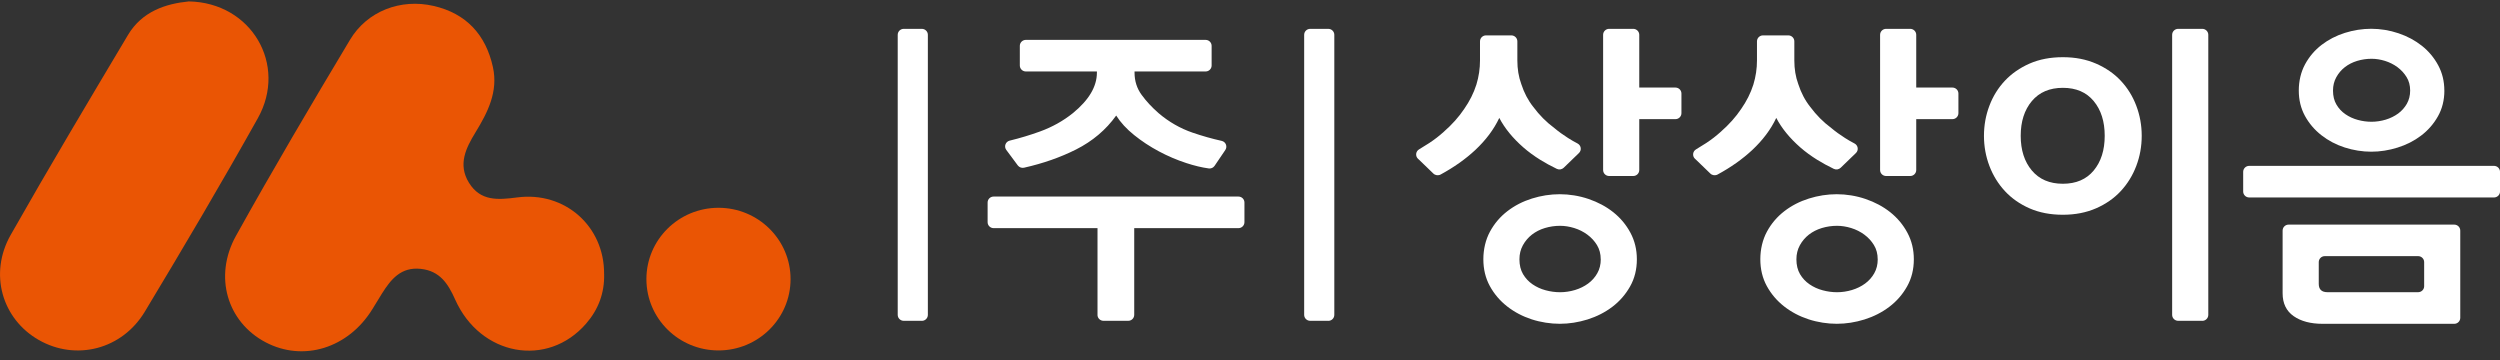
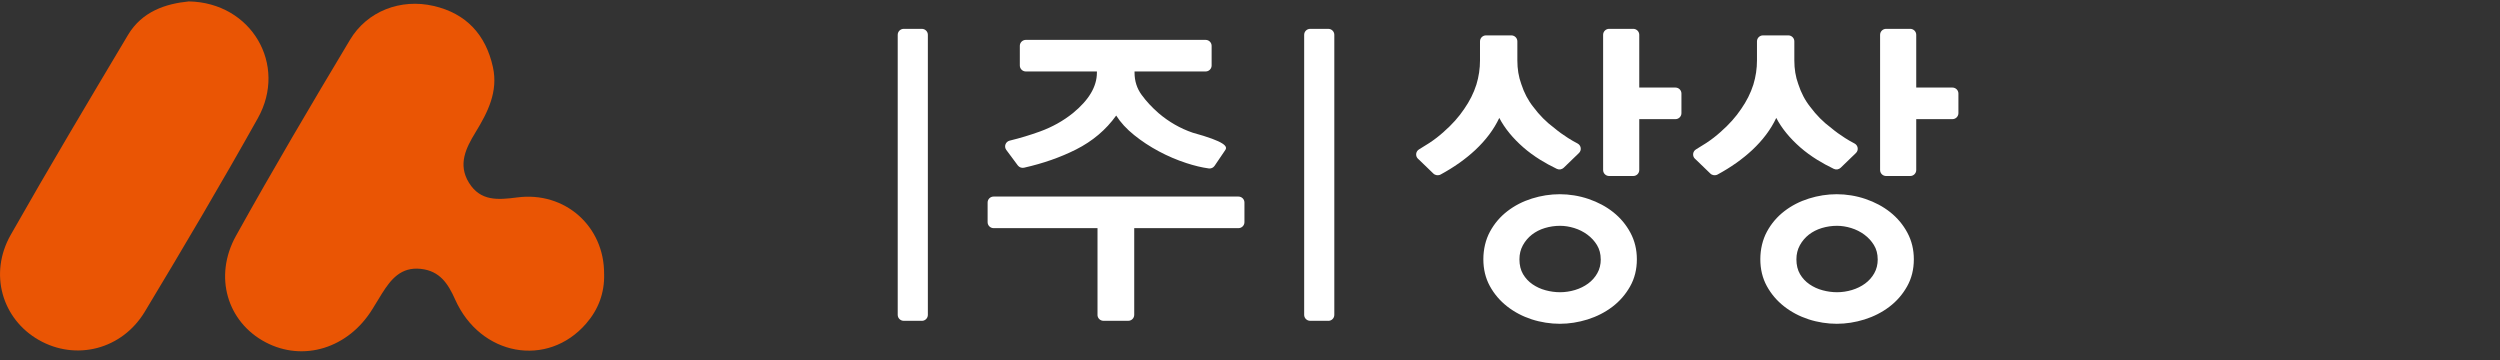
<svg xmlns="http://www.w3.org/2000/svg" width="243" height="35" viewBox="0 0 243 35" fill="none">
  <rect x="0" y="0" width="243" height="35" fill="#333333" stroke="none" />
  <g clip-path="url(#clip0_158_2147)">
-     <path d="M89.601 31.183H87.844C87.522 31.183 87.258 30.926 87.258 30.603V3.384C87.258 3.065 87.518 2.804 87.844 2.804H89.601C89.924 2.804 90.188 3.061 90.188 3.384V30.606C90.188 30.926 89.927 31.187 89.601 31.187V31.183ZM106.678 30.603V22.176H96.583C96.26 22.176 95.996 21.918 95.996 21.595V19.685C95.996 19.366 96.256 19.105 96.583 19.105H120.374C120.697 19.105 120.96 19.362 120.96 19.685V21.595C120.96 21.915 120.7 22.176 120.374 22.176H110.247V30.603C110.247 30.922 109.987 31.183 109.66 31.183H107.261C106.938 31.183 106.675 30.926 106.675 30.603H106.678ZM118.058 16.119C117.933 16.301 117.718 16.404 117.499 16.373C116.819 16.281 116.09 16.105 115.312 15.851C114.396 15.552 113.503 15.171 112.635 14.707C111.767 14.243 110.969 13.718 110.237 13.127C109.504 12.54 108.924 11.908 108.494 11.231C107.497 12.622 106.196 13.721 104.588 14.532C103.081 15.291 101.398 15.882 99.537 16.301C99.308 16.353 99.068 16.264 98.929 16.078L97.812 14.573C97.565 14.243 97.735 13.77 98.138 13.67C99.169 13.419 100.155 13.12 101.089 12.78C102.28 12.347 103.342 11.753 104.279 11.001C105.841 9.726 106.619 8.414 106.619 7.064V6.947H99.714C99.391 6.947 99.127 6.689 99.127 6.366V4.456C99.127 4.137 99.388 3.876 99.714 3.876H117.183C117.506 3.876 117.77 4.133 117.77 4.456V6.366C117.77 6.686 117.51 6.947 117.183 6.947H110.278V7.064C110.278 7.874 110.507 8.592 110.966 9.221C111.424 9.85 111.976 10.441 112.618 11.001C113.614 11.849 114.715 12.481 115.927 12.897C116.86 13.216 117.805 13.484 118.749 13.694C119.148 13.783 119.329 14.243 119.1 14.58L118.058 16.119ZM129.108 31.183H127.352C127.029 31.183 126.765 30.926 126.765 30.603V3.384C126.765 3.065 127.025 2.804 127.352 2.804H129.108C129.431 2.804 129.695 3.061 129.695 3.384V30.606C129.695 30.926 129.435 31.187 129.108 31.187V31.183Z" fill="white" />
+     <path d="M89.601 31.183H87.844C87.522 31.183 87.258 30.926 87.258 30.603V3.384C87.258 3.065 87.518 2.804 87.844 2.804H89.601C89.924 2.804 90.188 3.061 90.188 3.384V30.606C90.188 30.926 89.927 31.187 89.601 31.187V31.183ZM106.678 30.603V22.176H96.583C96.26 22.176 95.996 21.918 95.996 21.595V19.685C95.996 19.366 96.256 19.105 96.583 19.105H120.374C120.697 19.105 120.96 19.362 120.96 19.685V21.595C120.96 21.915 120.7 22.176 120.374 22.176H110.247V30.603C110.247 30.922 109.987 31.183 109.66 31.183H107.261C106.938 31.183 106.675 30.926 106.675 30.603H106.678ZM118.058 16.119C117.933 16.301 117.718 16.404 117.499 16.373C116.819 16.281 116.09 16.105 115.312 15.851C114.396 15.552 113.503 15.171 112.635 14.707C111.767 14.243 110.969 13.718 110.237 13.127C109.504 12.54 108.924 11.908 108.494 11.231C107.497 12.622 106.196 13.721 104.588 14.532C103.081 15.291 101.398 15.882 99.537 16.301C99.308 16.353 99.068 16.264 98.929 16.078L97.812 14.573C97.565 14.243 97.735 13.77 98.138 13.67C99.169 13.419 100.155 13.12 101.089 12.78C102.28 12.347 103.342 11.753 104.279 11.001C105.841 9.726 106.619 8.414 106.619 7.064V6.947H99.714C99.391 6.947 99.127 6.689 99.127 6.366V4.456C99.127 4.137 99.388 3.876 99.714 3.876H117.183C117.506 3.876 117.77 4.133 117.77 4.456V6.366C117.77 6.686 117.51 6.947 117.183 6.947H110.278V7.064C110.278 7.874 110.507 8.592 110.966 9.221C111.424 9.85 111.976 10.441 112.618 11.001C113.614 11.849 114.715 12.481 115.927 12.897C119.148 13.783 119.329 14.243 119.1 14.58L118.058 16.119ZM129.108 31.183H127.352C127.029 31.183 126.765 30.926 126.765 30.603V3.384C126.765 3.065 127.025 2.804 127.352 2.804H129.108C129.431 2.804 129.695 3.061 129.695 3.384V30.606C129.695 30.926 129.435 31.187 129.108 31.187V31.183Z" fill="white" />
    <path d="M137.871 15.473C137.854 15.456 137.833 15.435 137.815 15.418C137.552 15.154 137.611 14.707 137.933 14.518C138.281 14.312 138.61 14.106 138.926 13.9C139.423 13.573 139.888 13.216 140.315 12.828C141.134 12.113 141.808 11.361 142.335 10.567C142.589 10.2 142.815 9.825 143.009 9.437C143.203 9.052 143.37 8.647 143.505 8.221C143.741 7.448 143.856 6.668 143.856 5.875V4.02C143.856 3.7 144.116 3.439 144.443 3.439H146.901C147.224 3.439 147.487 3.697 147.487 4.02V5.875C147.487 6.706 147.612 7.469 147.866 8.163C148.14 9.011 148.529 9.757 149.036 10.392C149.622 11.182 150.303 11.869 151.084 12.447C151.473 12.776 151.917 13.099 152.417 13.415C152.705 13.601 153.011 13.776 153.334 13.944C153.688 14.127 153.761 14.597 153.476 14.872L152.9 15.428L151.994 16.305C151.816 16.476 151.549 16.521 151.327 16.415C150.747 16.136 150.209 15.841 149.709 15.532C149.105 15.154 148.557 14.755 148.071 14.329C147.036 13.422 146.255 12.467 145.731 11.461C145.203 12.581 144.422 13.621 143.391 14.587C142.447 15.466 141.325 16.26 140.027 16.964C139.801 17.084 139.516 17.05 139.329 16.875L137.874 15.47L137.871 15.473ZM159.103 25.202C159.103 26.185 158.885 27.064 158.444 27.844C158.003 28.624 157.43 29.283 156.718 29.823C156.007 30.362 155.201 30.771 154.306 31.053C153.41 31.331 152.511 31.472 151.615 31.472C150.719 31.472 149.765 31.328 148.879 31.039C147.991 30.75 147.196 30.331 146.494 29.782C145.793 29.232 145.231 28.572 144.811 27.803C144.391 27.033 144.182 26.164 144.182 25.202C144.182 24.24 144.398 23.306 144.825 22.516C145.252 21.726 145.821 21.062 146.522 20.523C147.223 19.984 148.019 19.575 148.907 19.297C149.796 19.018 150.695 18.878 151.615 18.878C152.535 18.878 153.504 19.032 154.41 19.341C155.316 19.651 156.118 20.077 156.809 20.626C157.5 21.176 158.058 21.839 158.475 22.619C158.895 23.399 159.103 24.261 159.103 25.206V25.202ZM155.59 25.202C155.59 24.68 155.469 24.22 155.226 23.821C154.983 23.423 154.67 23.086 154.288 22.804C153.906 22.523 153.483 22.31 153.014 22.165C152.546 22.021 152.087 21.949 151.639 21.949C151.133 21.949 150.64 22.021 150.16 22.165C149.681 22.31 149.265 22.526 148.904 22.804C148.543 23.086 148.251 23.43 148.025 23.838C147.8 24.247 147.689 24.701 147.689 25.206C147.689 25.769 147.807 26.247 148.039 26.645C148.275 27.044 148.581 27.373 148.963 27.634C149.345 27.895 149.768 28.091 150.237 28.215C150.706 28.342 151.174 28.404 151.643 28.404C152.112 28.404 152.615 28.332 153.091 28.188C153.57 28.043 153.993 27.834 154.365 27.562C154.736 27.291 155.031 26.958 155.257 26.559C155.483 26.161 155.594 25.711 155.594 25.206L155.59 25.202ZM159.336 11.577V16.528C159.336 16.847 159.076 17.108 158.749 17.108H156.409C156.087 17.108 155.823 16.851 155.823 16.528V3.384C155.823 3.065 156.083 2.803 156.409 2.803H158.749C159.072 2.803 159.336 3.061 159.336 3.384V8.51H162.849C163.172 8.51 163.436 8.767 163.436 9.09V11C163.436 11.32 163.176 11.581 162.849 11.581H159.336V11.577Z" fill="white" />
    <path d="M164.793 15.473C164.775 15.456 164.755 15.435 164.737 15.418C164.473 15.154 164.532 14.707 164.855 14.518C165.202 14.312 165.532 14.106 165.848 13.9C166.345 13.573 166.81 13.216 167.237 12.828C168.056 12.113 168.73 11.361 169.257 10.567C169.511 10.2 169.736 9.825 169.931 9.437C170.125 9.052 170.292 8.647 170.427 8.221C170.663 7.448 170.778 6.668 170.778 5.875V4.02C170.778 3.7 171.038 3.439 171.365 3.439H173.823C174.145 3.439 174.409 3.697 174.409 4.02V5.875C174.409 6.706 174.534 7.469 174.788 8.163C175.062 9.011 175.451 9.757 175.958 10.392C176.544 11.182 177.225 11.869 178.006 12.447C178.395 12.776 178.839 13.099 179.339 13.415C179.627 13.601 179.933 13.776 180.255 13.944C180.61 14.127 180.682 14.597 180.398 14.872L179.821 15.428L178.915 16.305C178.738 16.476 178.471 16.521 178.249 16.415C177.669 16.136 177.131 15.841 176.631 15.532C176.027 15.154 175.478 14.755 174.992 14.329C173.958 13.422 173.177 12.467 172.653 11.461C172.125 12.581 171.344 13.621 170.313 14.587C169.368 15.466 168.247 16.26 166.949 16.964C166.723 17.084 166.438 17.05 166.251 16.875L164.796 15.47L164.793 15.473ZM186.025 25.202C186.025 26.185 185.807 27.064 185.366 27.844C184.928 28.624 184.352 29.283 183.64 29.823C182.929 30.362 182.123 30.771 181.228 31.053C180.332 31.331 179.433 31.472 178.537 31.472C177.641 31.472 176.687 31.328 175.801 31.039C174.913 30.75 174.118 30.331 173.416 29.782C172.715 29.232 172.153 28.572 171.733 27.803C171.313 27.033 171.104 26.164 171.104 25.202C171.104 24.24 171.319 23.306 171.746 22.516C172.173 21.726 172.743 21.062 173.444 20.523C174.145 19.984 174.94 19.575 175.829 19.297C176.718 19.018 177.617 18.878 178.537 18.878C179.457 18.878 180.426 19.032 181.332 19.341C182.238 19.651 183.04 20.077 183.731 20.626C184.421 21.176 184.98 21.839 185.397 22.619C185.817 23.399 186.025 24.261 186.025 25.206V25.202ZM182.512 25.202C182.512 24.68 182.39 24.22 182.147 23.821C181.904 23.423 181.592 23.086 181.21 22.804C180.828 22.523 180.405 22.31 179.936 22.165C179.467 22.021 179.009 21.949 178.561 21.949C178.054 21.949 177.561 22.021 177.082 22.165C176.603 22.31 176.187 22.526 175.826 22.804C175.465 23.086 175.173 23.43 174.947 23.838C174.722 24.247 174.611 24.701 174.611 25.206C174.611 25.769 174.729 26.247 174.961 26.645C175.197 27.044 175.503 27.373 175.885 27.634C176.267 27.895 176.69 28.091 177.159 28.215C177.627 28.342 178.096 28.404 178.565 28.404C179.033 28.404 179.537 28.332 180.012 28.188C180.492 28.043 180.915 27.834 181.287 27.562C181.658 27.291 181.953 26.958 182.179 26.559C182.404 26.161 182.515 25.711 182.515 25.206L182.512 25.202ZM186.258 11.577V16.528C186.258 16.847 185.998 17.108 185.671 17.108H183.331C183.008 17.108 182.745 16.851 182.745 16.528V3.384C182.745 3.065 183.005 2.803 183.331 2.803H185.671C185.994 2.803 186.258 3.061 186.258 3.384V8.51H189.771C190.094 8.51 190.358 8.767 190.358 9.09V11C190.358 11.32 190.098 11.581 189.771 11.581H186.258V11.577Z" fill="white" />
-     <path d="M200.51 20.874C199.298 20.874 198.222 20.668 197.274 20.252C196.326 19.836 195.528 19.276 194.875 18.572C194.223 17.868 193.719 17.05 193.369 16.126C193.018 15.198 192.841 14.226 192.841 13.202C192.841 12.179 193.018 11.203 193.369 10.279C193.719 9.351 194.223 8.541 194.875 7.847C195.528 7.153 196.33 6.596 197.274 6.18C198.222 5.765 199.298 5.559 200.51 5.559C201.721 5.559 202.773 5.768 203.728 6.18C204.683 6.596 205.488 7.149 206.141 7.847C206.793 8.541 207.297 9.351 207.647 10.279C207.998 11.206 208.175 12.182 208.175 13.202C208.175 14.223 207.998 15.202 207.647 16.126C207.297 17.053 206.793 17.868 206.141 18.572C205.488 19.276 204.683 19.836 203.728 20.252C202.773 20.668 201.7 20.874 200.51 20.874ZM204.578 13.199C204.578 11.808 204.221 10.684 203.509 9.825C202.797 8.967 201.798 8.537 200.51 8.537C199.222 8.537 198.218 8.967 197.496 9.825C196.774 10.684 196.413 11.811 196.413 13.199C196.413 14.587 196.774 15.714 197.496 16.573C198.218 17.431 199.222 17.861 200.51 17.861C201.798 17.861 202.797 17.431 203.509 16.573C204.221 15.714 204.578 14.59 204.578 13.199ZM214.059 31.183H211.72C211.397 31.183 211.133 30.925 211.133 30.603V3.384C211.133 3.065 211.393 2.803 211.72 2.803H214.059C214.382 2.803 214.646 3.061 214.646 3.384V30.606C214.646 30.925 214.386 31.187 214.059 31.187V31.183Z" fill="white" />
-     <path d="M237.593 8.802C237.593 9.733 237.384 10.568 236.968 11.306C236.551 12.045 236.006 12.67 235.329 13.182C234.656 13.694 233.892 14.082 233.041 14.346C232.191 14.611 231.34 14.745 230.49 14.745C229.639 14.745 228.737 14.607 227.897 14.333C227.053 14.058 226.3 13.663 225.637 13.141C224.97 12.618 224.439 11.993 224.04 11.265C223.64 10.533 223.442 9.712 223.442 8.798C223.442 7.884 223.647 6.998 224.053 6.249C224.46 5.5 224.998 4.872 225.664 4.36C226.331 3.848 227.084 3.46 227.924 3.195C228.764 2.931 229.622 2.797 230.49 2.797C231.358 2.797 232.278 2.944 233.139 3.236C234 3.528 234.756 3.934 235.413 4.456C236.069 4.978 236.596 5.607 236.992 6.345C237.391 7.084 237.589 7.902 237.589 8.798L237.593 8.802ZM234.267 8.802C234.267 8.307 234.152 7.867 233.92 7.493C233.687 7.115 233.392 6.795 233.031 6.527C232.67 6.26 232.267 6.06 231.823 5.919C231.379 5.782 230.945 5.713 230.518 5.713C230.035 5.713 229.57 5.782 229.115 5.919C228.664 6.057 228.265 6.26 227.921 6.527C227.577 6.795 227.299 7.122 227.088 7.507C226.876 7.891 226.768 8.324 226.768 8.802C226.768 9.334 226.879 9.791 227.102 10.165C227.324 10.543 227.615 10.856 227.976 11.103C228.337 11.351 228.74 11.536 229.184 11.656C229.629 11.777 230.073 11.835 230.518 11.835C230.962 11.835 231.438 11.766 231.892 11.629C232.344 11.492 232.746 11.292 233.101 11.035C233.451 10.777 233.732 10.461 233.948 10.083C234.159 9.705 234.267 9.279 234.267 8.802ZM243.002 16.703V18.613C243.002 18.933 242.741 19.194 242.415 19.194H218.624C218.301 19.194 218.037 18.936 218.037 18.613V16.703C218.037 16.384 218.297 16.122 218.624 16.122H242.415C242.738 16.122 243.002 16.38 243.002 16.703ZM239.138 30.895C239.138 31.214 238.877 31.475 238.551 31.475H225.761C224.592 31.475 223.647 31.224 222.939 30.726C222.227 30.225 221.87 29.486 221.87 28.504V22.413C221.87 22.093 222.13 21.832 222.457 21.832H238.551C238.874 21.832 239.138 22.09 239.138 22.413V30.898V30.895ZM235.628 27.823V25.477C235.628 25.157 235.367 24.896 235.041 24.896H225.97C225.647 24.896 225.383 25.154 225.383 25.477V27.59C225.383 28.129 225.664 28.401 226.23 28.401H235.041C235.364 28.401 235.628 28.143 235.628 27.82V27.823Z" fill="white" />
    <path d="M58.718 26.621C58.749 22.018 54.93 18.579 50.268 19.19C48.397 19.434 46.706 19.575 45.584 17.765C44.487 15.992 45.282 14.398 46.22 12.862C47.414 10.908 48.438 8.905 47.91 6.514C47.216 3.37 45.314 1.302 42.134 0.574C38.936 -0.161 35.687 1.086 34.024 3.862C30.247 10.165 26.511 16.494 22.942 22.914C20.738 26.879 22.095 31.297 25.796 33.258C29.476 35.209 33.861 33.852 36.204 30.036C36.51 29.538 36.808 29.036 37.121 28.541C37.995 27.15 38.974 25.927 40.898 26.133C42.748 26.332 43.55 27.562 44.241 29.115C46.692 34.608 53.212 35.783 56.968 31.458C58.166 30.081 58.77 28.466 58.721 26.631L58.718 26.621Z" fill="#EA5504" />
    <path d="M18.356 0.138C16.107 0.361 13.808 1.106 12.441 3.398C8.594 9.85 4.744 16.301 1.04 22.832C-1.099 26.604 0.196 31.005 3.775 33.049C7.365 35.096 11.85 33.99 14.076 30.294C17.822 24.072 21.519 17.82 25.063 11.488C27.966 6.304 24.452 0.251 18.356 0.138Z" fill="#EA5504" />
-     <path d="M69.837 34.062C73.706 34.062 76.843 30.958 76.843 27.13C76.843 23.301 73.706 20.197 69.837 20.197C65.968 20.197 62.831 23.301 62.831 27.13C62.831 30.958 65.968 34.062 69.837 34.062Z" fill="#EA5504" />
  </g>
  <defs>
    <clipPath id="clip0_158_2147">
      <rect width="243" height="34" fill="white" transform="translate(0.002 0.138)" />
    </clipPath>
  </defs>
</svg>